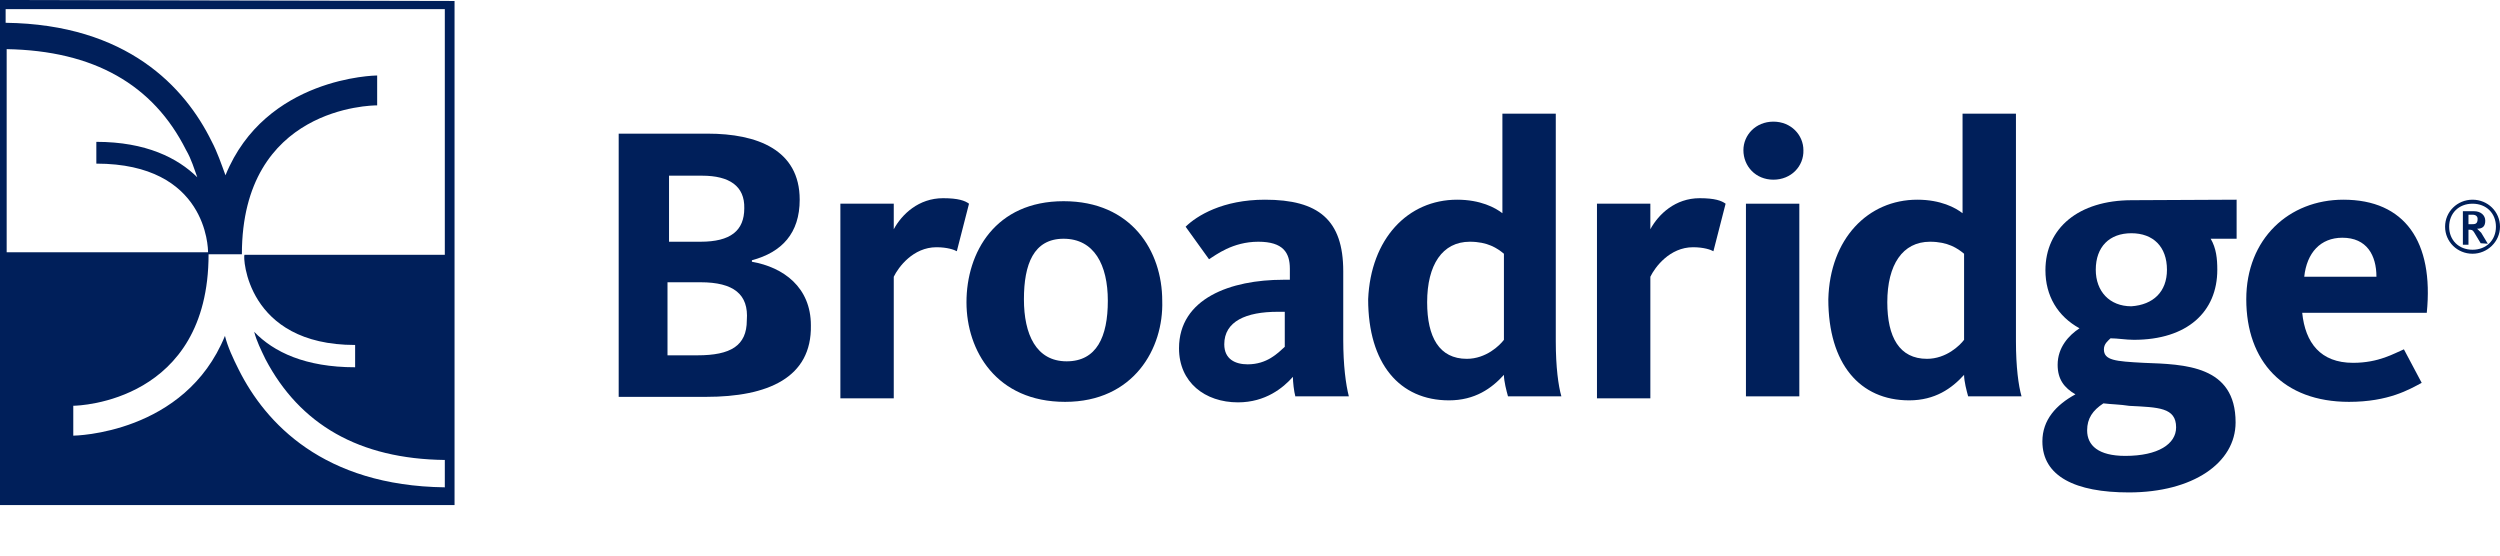
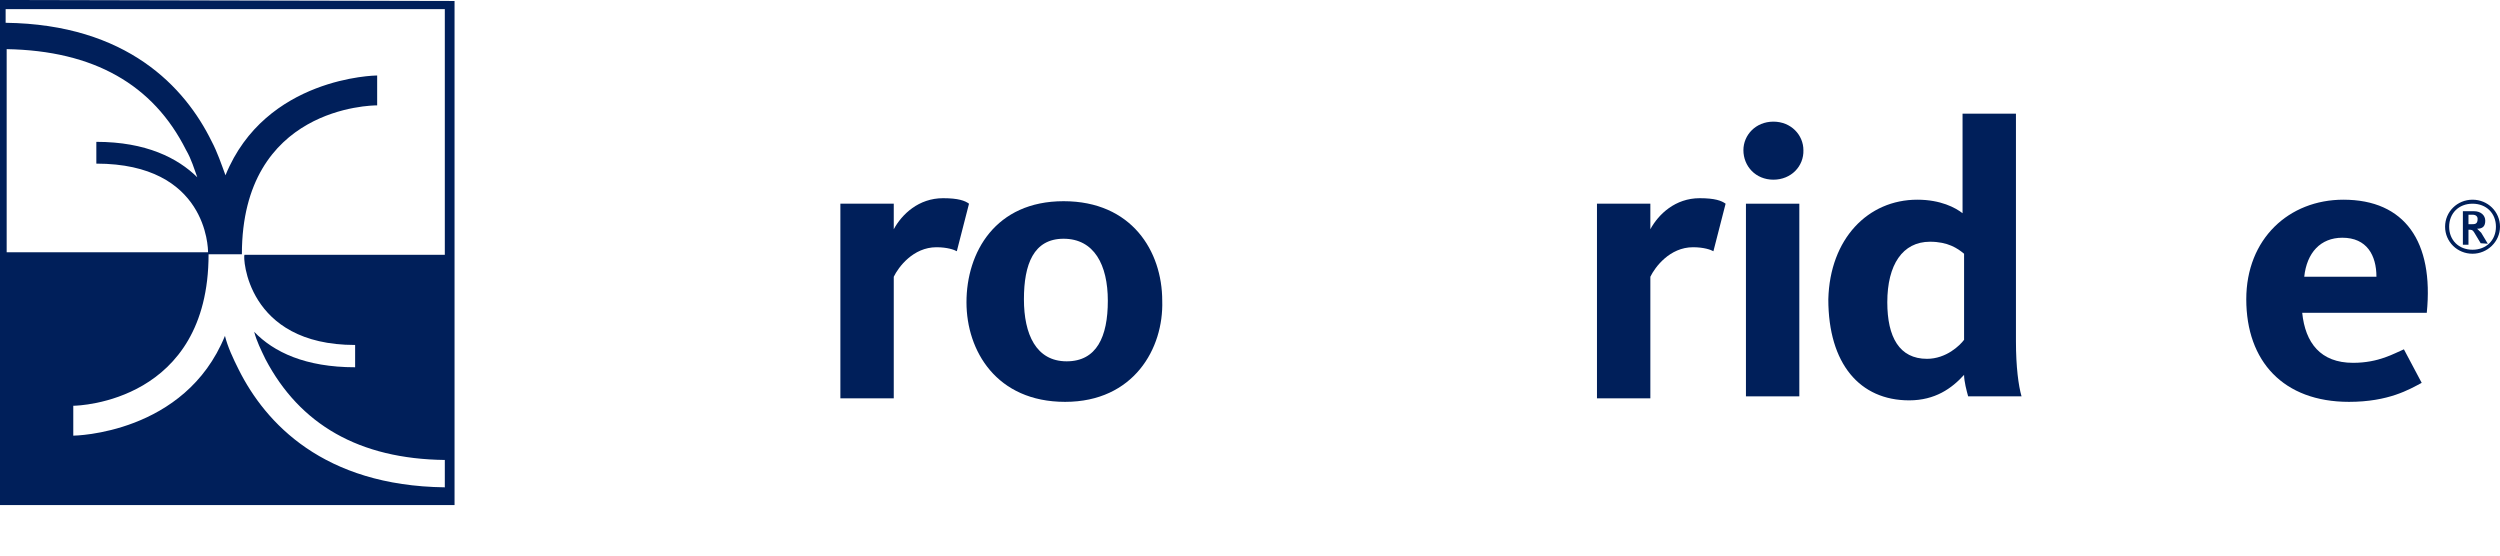
<svg xmlns="http://www.w3.org/2000/svg" width="198px" height="44px" viewBox="0 0 198 44" version="1.1">
  <title>84DCFEDC-3CE9-4375-9116-0A3786F7E3B8</title>
  <g id="Dekstop-for-Client-" stroke="none" stroke-width="1" fill="none" fill-rule="evenodd">
    <g id="Screen/Homepage" transform="translate(-20, -30)" fill="#001F5A" fill-rule="nonzero">
      <g id="br-logo-white" transform="translate(20, 30)">
        <g id="Group" transform="translate(49, 9)">
-           <path d="M6.926,22.431 L0,22.431 L0,1.585 L7.047,1.585 C10.954,1.585 14.336,2.853 14.336,6.816 C14.336,9.472 12.927,10.978 10.551,11.612 L10.551,11.731 C13.048,12.166 15.222,13.752 15.222,16.764 C15.303,20.925 11.799,22.431 6.926,22.431 M6.604,4.914 L3.987,4.914 L3.987,10.145 L6.484,10.145 C8.859,10.145 9.947,9.273 9.947,7.49 C9.987,5.746 8.779,4.914 6.604,4.914 M6.484,13.355 L3.866,13.355 L3.866,19.141 L6.242,19.141 C8.859,19.141 10.148,18.388 10.148,16.367 C10.309,14.306 9.101,13.355 6.484,13.355" id="Shape" />
          <path d="M26.78,10.898 C26.578,10.779 26.015,10.581 25.169,10.581 C23.316,10.581 22.149,12.166 21.786,12.919 L21.786,22.55 L17.558,22.55 L17.558,7.133 L21.786,7.133 L21.786,9.155 C22.431,7.966 23.759,6.697 25.692,6.697 C26.901,6.697 27.424,6.896 27.746,7.133 L26.78,10.898 Z" id="Shape_1_" />
          <path d="M35.357,22.827 C29.921,22.827 27.545,18.785 27.545,14.941 C27.545,10.978 29.84,6.935 35.236,6.935 C40.633,6.935 43.049,10.898 43.049,14.822 C43.17,18.587 40.794,22.827 35.357,22.827 M35.236,9.908 C32.861,9.908 32.095,11.929 32.095,14.703 C32.095,17.477 33.062,19.617 35.478,19.617 C37.854,19.617 38.74,17.675 38.74,14.822 C38.74,11.968 37.653,9.908 35.236,9.908" id="Shape_2_" />
-           <path d="M53.6,22.431 C53.479,21.995 53.398,21.242 53.398,20.845 C52.633,21.717 51.224,22.867 49.049,22.867 C46.432,22.867 44.378,21.281 44.378,18.587 C44.378,14.624 48.485,13.157 52.633,13.157 L53.157,13.157 L53.157,12.285 C53.157,11.017 52.633,10.145 50.66,10.145 C48.606,10.145 47.277,11.215 46.754,11.532 L44.901,8.956 C45.787,8.085 47.841,6.816 51.184,6.816 C55.412,6.816 57.385,8.402 57.385,12.483 L57.385,17.913 C57.385,19.934 57.586,21.44 57.828,22.391 L53.6,22.391 L53.6,22.431 L53.6,22.431 Z M52.714,15.694 L52.19,15.694 C49.694,15.694 47.962,16.446 47.962,18.269 C47.962,19.458 48.848,19.855 49.814,19.855 C51.345,19.855 52.19,18.983 52.754,18.468 L52.754,15.694 L52.714,15.694 L52.714,15.694 Z" id="Shape_3_" />
-           <path d="M66.406,6.816 C68.258,6.816 69.426,7.45 69.99,7.886 L69.99,0 L74.218,0 L74.218,18.032 C74.218,20.053 74.419,21.559 74.661,22.391 L70.433,22.391 C70.312,21.955 70.111,21.202 70.111,20.687 C69.144,21.757 67.815,22.708 65.761,22.708 C61.855,22.708 59.358,19.815 59.358,14.703 C59.56,9.908 62.499,6.816 66.406,6.816 M67.171,19.419 C68.701,19.419 69.788,18.349 70.111,17.913 L70.111,11.096 C69.587,10.661 68.822,10.145 67.412,10.145 C65.238,10.145 64.03,11.968 64.03,14.941 C64.03,17.715 64.996,19.419 67.171,19.419" id="Shape_4_" />
          <path d="M86.702,10.898 C86.501,10.779 85.937,10.581 85.091,10.581 C83.239,10.581 82.071,12.166 81.708,12.919 L81.708,22.55 L77.48,22.55 L77.48,7.133 L81.708,7.133 L81.708,9.155 C82.353,7.966 83.682,6.697 85.615,6.697 C86.823,6.697 87.346,6.896 87.668,7.133 L86.702,10.898 Z" id="Shape_5_" />
          <path d="M91.454,5.231 C90.044,5.231 89.078,4.161 89.078,2.893 C89.078,1.704 90.044,0.634 91.454,0.634 C92.863,0.634 93.83,1.704 93.83,2.893 C93.87,4.161 92.863,5.231 91.454,5.231" id="Shape_6_" />
          <rect id="Rectangle-path" x="89.279" y="7.133" width="4.228" height="15.258" />
          <path d="M102.85,6.816 C104.703,6.816 105.871,7.45 106.434,7.886 L106.434,0 L110.663,0 L110.663,18.032 C110.663,20.053 110.864,21.559 111.106,22.391 L106.877,22.391 C106.756,21.955 106.555,21.202 106.555,20.687 C105.589,21.757 104.26,22.708 102.206,22.708 C98.3,22.708 95.803,19.815 95.803,14.703 C95.924,9.908 98.944,6.816 102.85,6.816 M103.615,19.419 C105.146,19.419 106.233,18.349 106.555,17.913 L106.555,11.096 C106.032,10.661 105.266,10.145 103.857,10.145 C101.682,10.145 100.474,11.968 100.474,14.941 C100.474,17.715 101.441,19.419 103.615,19.419" id="Shape_7_" />
-           <path d="M128.14,6.816 L128.14,9.908 L126.086,9.908 C126.529,10.661 126.61,11.493 126.61,12.365 C126.61,15.694 124.234,17.913 120.005,17.913 C119.361,17.913 118.717,17.794 118.153,17.794 C117.952,17.992 117.629,18.23 117.629,18.666 C117.629,19.538 118.515,19.617 120.771,19.736 C124.032,19.855 128.059,19.934 128.059,24.452 C128.059,27.662 124.677,30 119.603,30 C115.374,30 112.757,28.732 112.757,25.958 C112.757,24.254 113.844,23.065 115.374,22.232 C114.488,21.717 113.965,21.044 113.965,19.894 C113.965,18.507 114.851,17.556 115.696,17.001 C113.965,16.05 112.998,14.425 112.998,12.404 C112.998,9.075 115.616,6.856 119.844,6.856 L128.14,6.816 M116.301,25.086 C116.301,26.275 117.186,27.107 119.321,27.107 C121.938,27.107 123.348,26.156 123.348,24.848 C123.348,23.263 121.938,23.263 119.643,23.144 C118.878,23.025 118.234,23.025 117.589,22.946 C116.744,23.501 116.301,24.135 116.301,25.086 M122.623,12.365 C122.623,10.542 121.536,9.472 119.804,9.472 C118.072,9.472 116.985,10.542 116.985,12.365 C116.985,14.069 118.072,15.258 119.804,15.258 C121.536,15.139 122.623,14.108 122.623,12.365" id="Shape_8_" />
          <path d="M137.362,19.736 C139.416,19.736 140.624,18.983 141.389,18.666 L142.798,21.321 C141.832,21.836 140.181,22.827 137.04,22.827 C131.845,22.827 128.905,19.617 128.905,14.703 C128.905,9.908 132.288,6.816 136.597,6.816 C141.469,6.816 143.765,10.145 143.201,15.773 L133.335,15.773 C133.576,18.151 134.785,19.736 137.362,19.736 L137.362,19.736 Z M139.214,12.919 C139.214,11.215 138.449,9.828 136.516,9.828 C134.785,9.828 133.697,11.017 133.496,12.919 L139.214,12.919 Z" id="Shape_9_" />
          <path d="M146.825,11.096 C145.617,11.096 144.651,10.145 144.651,8.956 C144.651,7.768 145.617,6.816 146.825,6.816 C148.034,6.816 149,7.768 149,8.956 C149,10.145 147.993,11.096 146.825,11.096 L146.825,11.096 Z M146.825,7.133 C145.738,7.133 144.973,7.886 144.973,8.956 C144.973,10.026 145.738,10.779 146.825,10.779 C147.913,10.779 148.678,10.026 148.678,8.956 C148.678,7.886 147.913,7.133 146.825,7.133 L146.825,7.133 Z M147.47,10.264 L146.946,9.392 C146.825,9.194 146.745,9.194 146.503,9.194 L146.503,10.383 L146.06,10.383 L146.06,7.728 L146.946,7.728 C147.47,7.728 147.832,8.045 147.832,8.481 C147.832,8.917 147.631,9.115 147.188,9.115 C147.309,9.234 147.389,9.313 147.51,9.432 L148.034,10.304 L147.47,10.264 L147.47,10.264 Z M146.825,8.005 L146.503,8.005 L146.503,8.758 L146.705,8.758 C147.027,8.758 147.228,8.758 147.228,8.322 C147.228,8.203 147.148,8.005 146.825,8.005 L146.825,8.005 Z" id="Shape_10_" />
        </g>
        <g id="Group_1_">
          <polygon id="Shape_11_" points="19.238 20.943 19.36 20.943 19.36 20.943" />
          <path d="M36,0.08 L36,0.08 L0,0 L0,0.12 L0,40 L36,40 L36,0.08 L36,0.08 Z M28.126,27.322 L28.126,29.087 C24.189,29.087 21.673,27.884 20.131,26.279 C20.334,27.041 20.658,27.683 21.024,28.445 C23.743,33.621 28.451,36.349 35.229,36.429 L35.229,38.596 C25.61,38.475 21.024,33.501 18.913,29.288 C18.467,28.405 18.02,27.442 17.817,26.6 C14.652,34.383 5.885,34.504 5.804,34.504 L5.804,32.136 C6.25,32.136 16.519,31.815 16.519,20.14 L19.157,20.14 C19.157,8.465 29.425,8.345 29.871,8.345 L29.871,5.978 C29.75,5.978 21.024,6.098 17.858,13.882 C17.533,12.999 17.209,12.036 16.762,11.194 C14.652,6.901 10.065,1.926 0.446,1.805 L0.446,0.722 L35.229,0.722 L35.229,20.181 L19.36,20.181 C19.238,20.301 19.481,27.322 28.126,27.322 Z M0.528,3.892 C7.427,4.012 12.135,6.7 14.733,11.876 C15.179,12.638 15.382,13.4 15.626,14.042 C14.083,12.518 11.567,11.234 7.63,11.234 L7.63,12.959 C16.397,12.959 16.478,19.659 16.478,19.98 L0.528,19.98 L0.528,3.892 Z" id="Shape_12_" />
        </g>
      </g>
    </g>
  </g>
</svg>